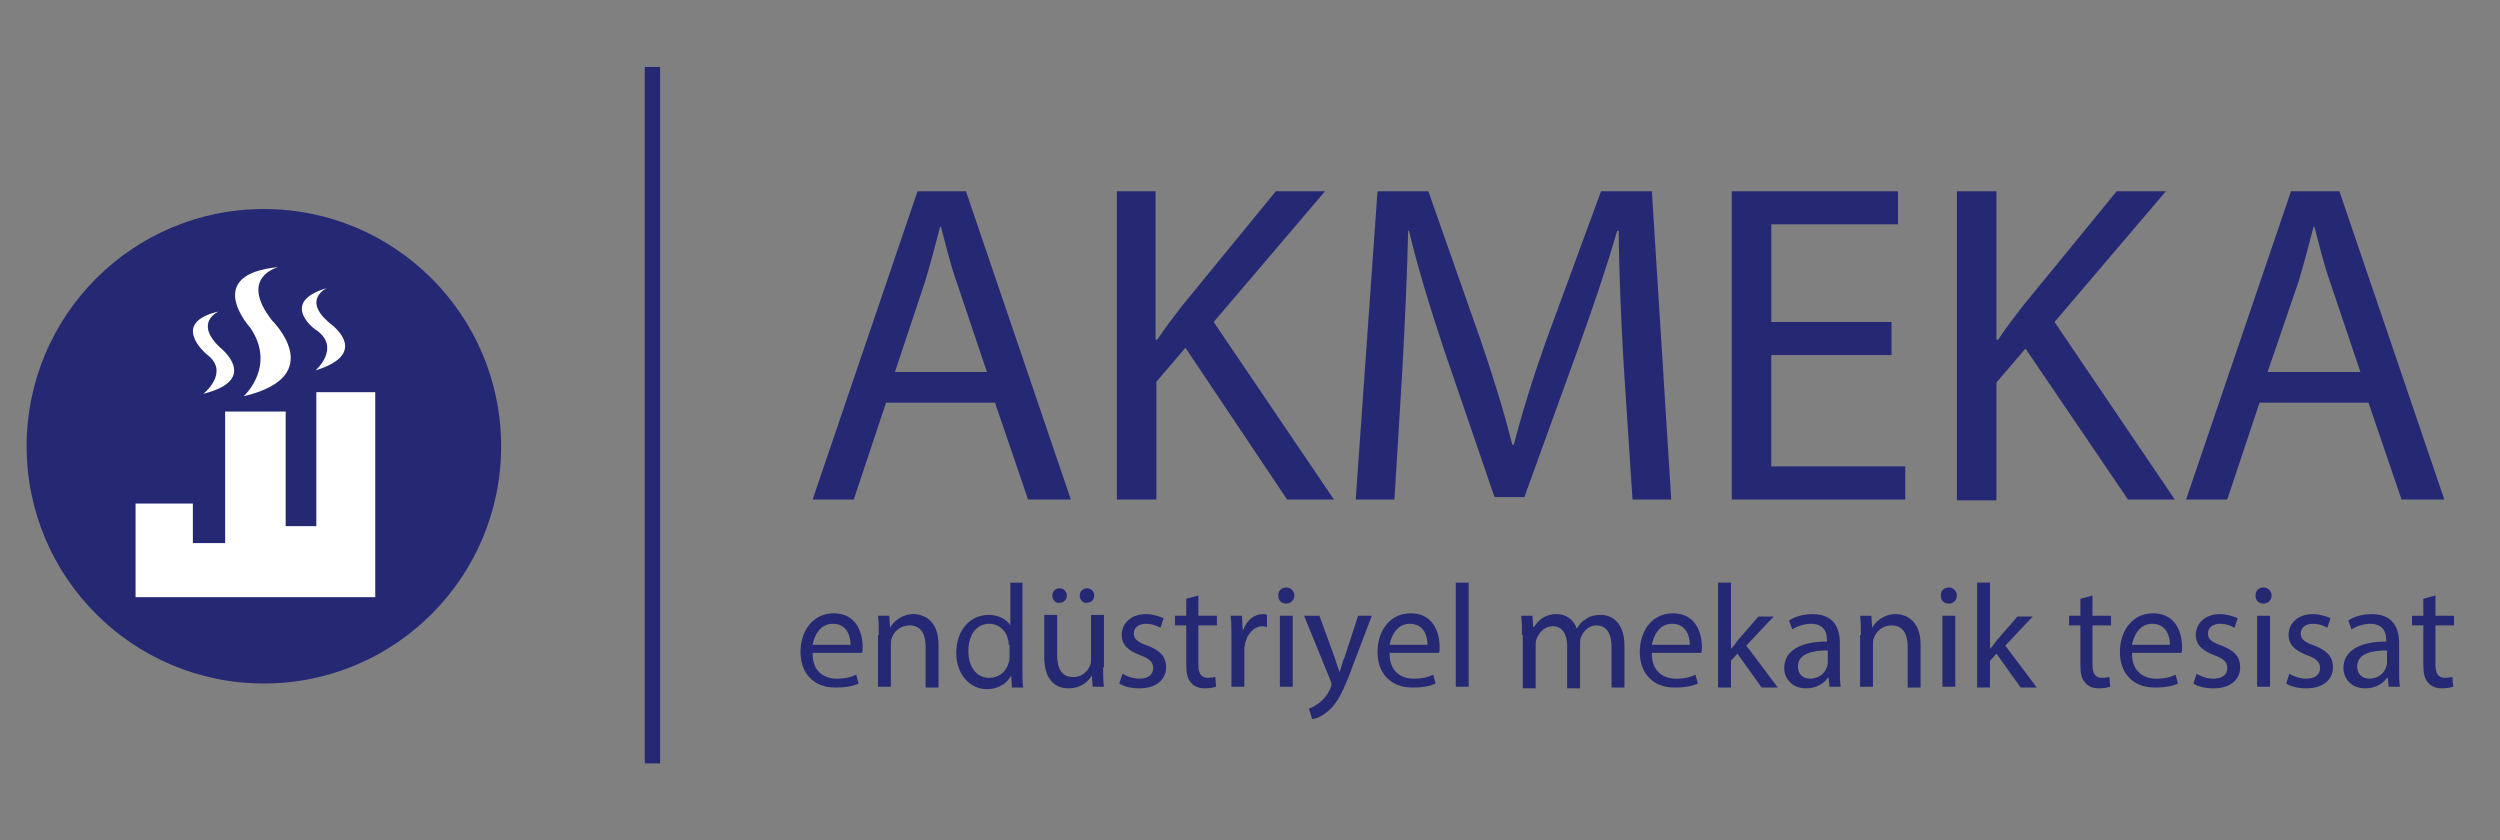
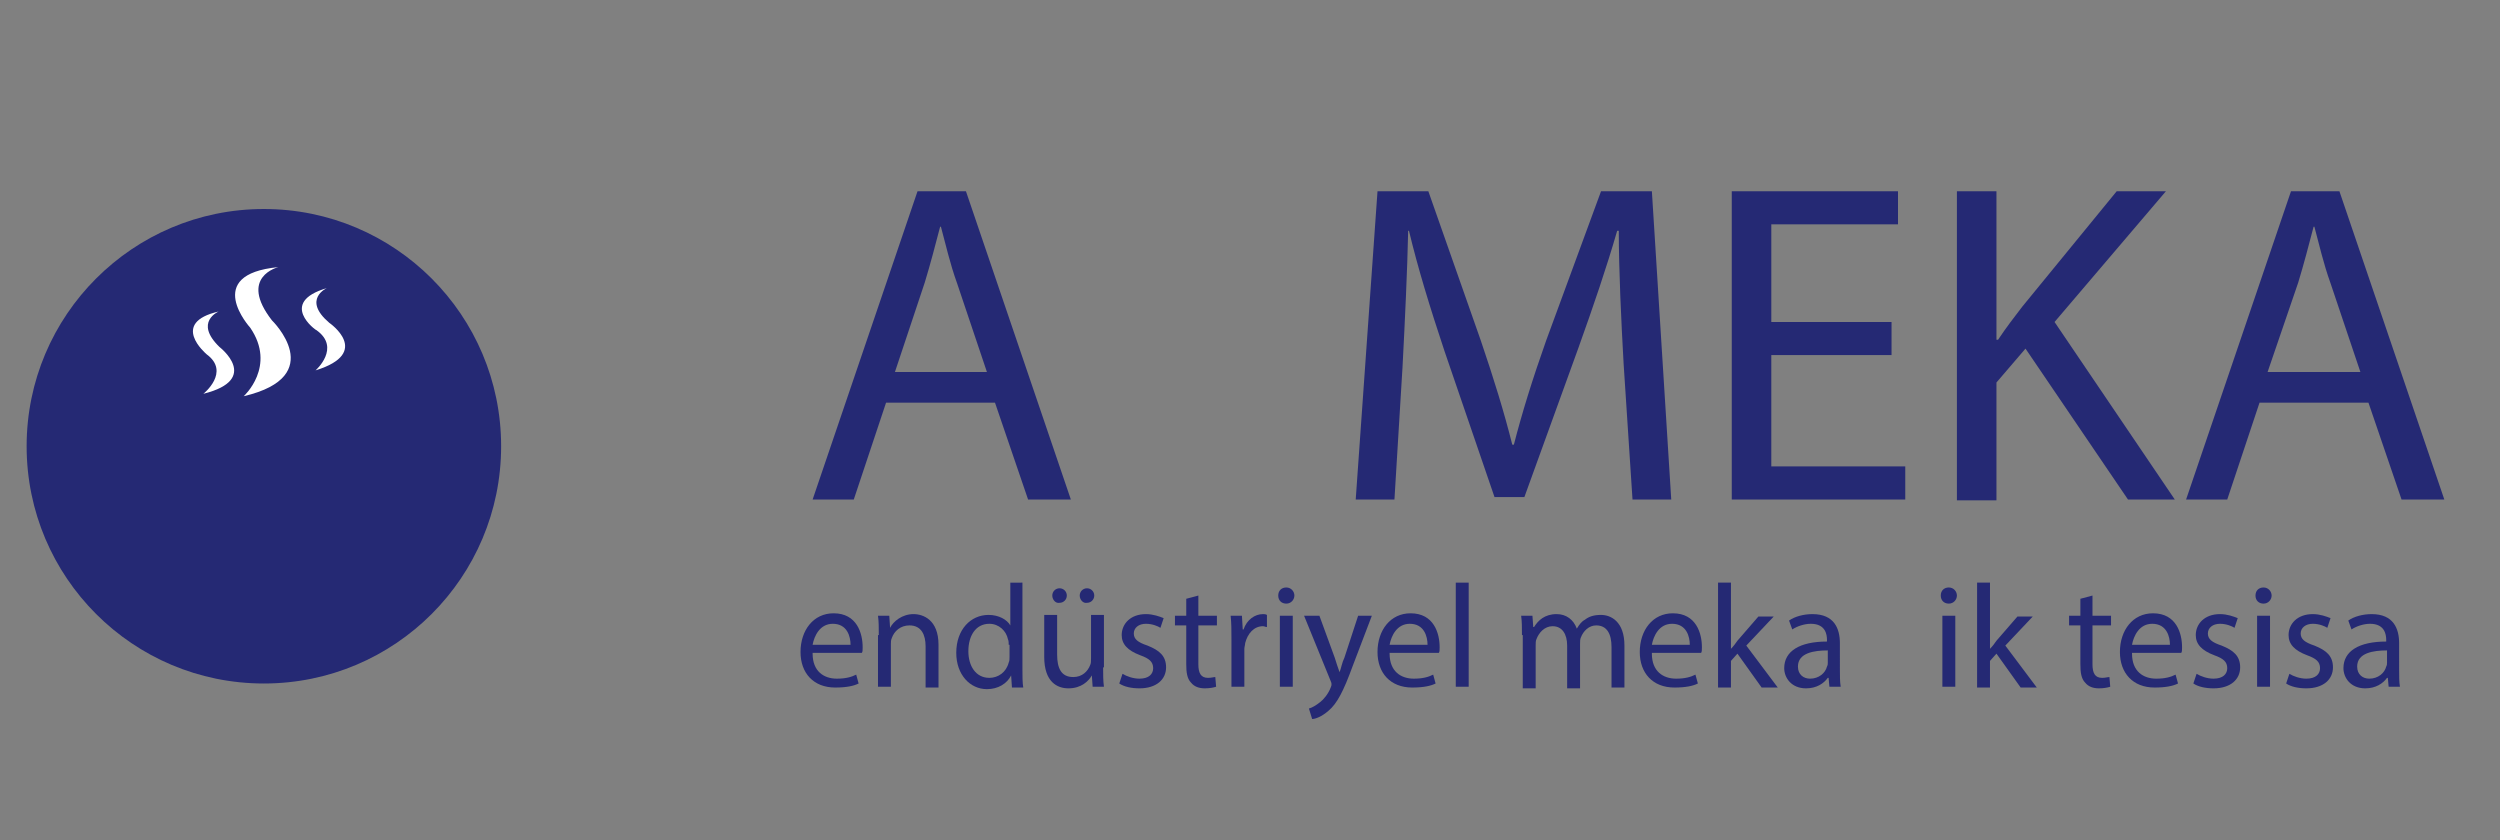
<svg xmlns="http://www.w3.org/2000/svg" version="1.1" id="Layer_1" x="0px" y="0px" viewBox="0 0 309.8 104.1" style="enable-background:new 0 0 309.8 104.1;" xml:space="preserve">
  <rect x="0" y="0" width="309.8" height="104.1" fill="#808080" stroke="none" />
  <style type="text/css">
	.st0{fill:#252974;}
	.st1{fill:#FFFFFF;}
</style>
  <g>
    <g>
      <path class="st0" d="M100.7,81c0,2.2,1.4,3.1,3,3.1c1.1,0,1.8-0.2,2.4-0.5l0.3,1.1c-0.6,0.3-1.5,0.5-2.9,0.5    c-2.7,0-4.3-1.8-4.3-4.4c0-2.7,1.6-4.8,4.1-4.8c2.9,0,3.6,2.5,3.6,4.2c0,0.3,0,0.6-0.1,0.7H100.7z M105.4,79.9    c0-1-0.4-2.6-2.2-2.6c-1.6,0-2.3,1.5-2.5,2.6H105.4z" />
      <path class="st0" d="M108.9,78.7c0-0.9,0-1.7-0.1-2.4h1.4l0.1,1.5h0c0.4-0.8,1.5-1.7,2.9-1.7c1.2,0,3.1,0.7,3.1,3.8v5.3h-1.6v-5.1    c0-1.4-0.5-2.6-2-2.6c-1.1,0-1.9,0.7-2.2,1.6c-0.1,0.2-0.1,0.5-0.1,0.7v5.3h-1.6V78.7z" />
      <path class="st0" d="M126.7,72.2v10.7c0,0.8,0,1.7,0.1,2.3h-1.4l-0.1-1.5h0c-0.5,1-1.6,1.7-3,1.7c-2.1,0-3.8-1.8-3.8-4.5    c0-2.9,1.8-4.7,4-4.7c1.3,0,2.3,0.6,2.7,1.3h0v-5.3H126.7z M125,79.9c0-0.2,0-0.5-0.1-0.7c-0.2-1-1.1-1.9-2.3-1.9    c-1.7,0-2.6,1.5-2.6,3.4c0,1.8,0.9,3.3,2.6,3.3c1.1,0,2.1-0.7,2.4-1.9c0.1-0.2,0.1-0.4,0.1-0.7V79.9z" />
      <path class="st0" d="M136.7,82.7c0,0.9,0,1.7,0.1,2.4h-1.4l-0.1-1.4h0c-0.4,0.7-1.3,1.6-2.9,1.6c-1.4,0-3-0.8-3-3.9v-5.2h1.6v4.9    c0,1.7,0.5,2.8,2,2.8c1.1,0,1.8-0.7,2.1-1.5c0.1-0.2,0.1-0.5,0.1-0.8v-5.4h1.6V82.7z M130.4,73.8c0-0.5,0.4-0.9,0.9-0.9    s0.9,0.4,0.9,0.9c0,0.5-0.4,0.9-0.9,0.9C130.8,74.8,130.4,74.3,130.4,73.8z M133.8,73.8c0-0.5,0.4-0.9,0.9-0.9    c0.5,0,0.9,0.4,0.9,0.9c0,0.5-0.4,0.9-0.9,0.9C134.2,74.8,133.8,74.3,133.8,73.8z" />
      <path class="st0" d="M139.1,83.5c0.5,0.3,1.3,0.6,2.1,0.6c1.2,0,1.7-0.6,1.7-1.3c0-0.8-0.5-1.2-1.6-1.6c-1.6-0.6-2.3-1.4-2.3-2.5    c0-1.4,1.1-2.6,3-2.6c0.9,0,1.7,0.3,2.2,0.5l-0.4,1.2c-0.3-0.2-1-0.5-1.8-0.5c-0.9,0-1.5,0.5-1.5,1.2c0,0.7,0.5,1.1,1.7,1.5    c1.5,0.6,2.3,1.3,2.3,2.7c0,1.5-1.2,2.6-3.3,2.6c-1,0-1.9-0.2-2.5-0.6L139.1,83.5z" />
      <path class="st0" d="M148.5,73.8v2.5h2.3v1.2h-2.3v4.8c0,1.1,0.3,1.7,1.2,1.7c0.4,0,0.7-0.1,0.9-0.1l0.1,1.2    c-0.3,0.1-0.8,0.2-1.4,0.2c-0.7,0-1.3-0.2-1.7-0.7c-0.5-0.5-0.6-1.3-0.6-2.3v-4.8h-1.4v-1.2h1.4v-2.1L148.5,73.8z" />
      <path class="st0" d="M152.6,79.1c0-1,0-1.9-0.1-2.8h1.4l0.1,1.7h0.1c0.4-1.2,1.4-1.9,2.4-1.9c0.2,0,0.3,0,0.5,0.1v1.5    c-0.2,0-0.3-0.1-0.5-0.1c-1.1,0-1.9,0.9-2.2,2.1c0,0.2-0.1,0.5-0.1,0.7v4.7h-1.6V79.1z" />
      <path class="st0" d="M160.4,73.8c0,0.5-0.4,1-1,1c-0.6,0-1-0.4-1-1c0-0.6,0.4-1,1-1C160,72.8,160.4,73.3,160.4,73.8z M158.6,85.1    v-8.8h1.6v8.8H158.6z" />
      <path class="st0" d="M163.5,76.3l1.9,5.2c0.2,0.6,0.4,1.3,0.6,1.8h0c0.2-0.5,0.3-1.2,0.6-1.8l1.7-5.2h1.7l-2.4,6.3    c-1.1,3-1.9,4.6-3,5.5c-0.8,0.7-1.6,1-2,1l-0.4-1.3c0.4-0.1,0.9-0.4,1.4-0.8c0.4-0.3,1-1,1.3-1.8c0.1-0.2,0.1-0.3,0.1-0.4    c0-0.1,0-0.2-0.1-0.4l-3.3-8.1H163.5z" />
      <path class="st0" d="M172.2,81c0,2.2,1.4,3.1,3,3.1c1.1,0,1.8-0.2,2.4-0.5l0.3,1.1c-0.6,0.3-1.5,0.5-2.9,0.5    c-2.7,0-4.3-1.8-4.3-4.4c0-2.7,1.6-4.8,4.1-4.8c2.9,0,3.6,2.5,3.6,4.2c0,0.3,0,0.6-0.1,0.7H172.2z M176.9,79.9    c0-1-0.4-2.6-2.2-2.6c-1.6,0-2.3,1.5-2.5,2.6H176.9z" />
      <path class="st0" d="M180.4,72.2h1.6v12.9h-1.6V72.2z" />
      <path class="st0" d="M188.6,78.7c0-0.9,0-1.7-0.1-2.4h1.4l0.1,1.4h0.1c0.5-0.8,1.3-1.6,2.8-1.6c1.2,0,2.1,0.7,2.5,1.8h0    c0.3-0.5,0.6-0.9,1-1.1c0.5-0.4,1.1-0.6,2-0.6c1.2,0,2.9,0.8,2.9,3.8v5.2h-1.6v-5c0-1.7-0.6-2.7-1.9-2.7c-0.9,0-1.6,0.7-1.9,1.5    c-0.1,0.2-0.1,0.5-0.1,0.8v5.5h-1.6v-5.3c0-1.4-0.6-2.4-1.8-2.4c-1,0-1.7,0.8-2,1.6c-0.1,0.2-0.1,0.5-0.1,0.8v5.3h-1.6V78.7z" />
      <path class="st0" d="M204.7,81c0,2.2,1.4,3.1,3,3.1c1.1,0,1.8-0.2,2.4-0.5l0.3,1.1c-0.6,0.3-1.5,0.5-2.9,0.5    c-2.7,0-4.3-1.8-4.3-4.4c0-2.7,1.6-4.8,4.1-4.8c2.9,0,3.6,2.5,3.6,4.2c0,0.3,0,0.6-0.1,0.7H204.7z M209.4,79.9    c0-1-0.4-2.6-2.2-2.6c-1.6,0-2.3,1.5-2.5,2.6H209.4z" />
      <path class="st0" d="M214.5,80.4L214.5,80.4c0.3-0.3,0.6-0.7,0.8-1l2.6-3h1.9l-3.4,3.6l3.9,5.2h-2l-3-4.2l-0.8,0.9v3.3h-1.6V72.2    h1.6V80.4z" />
      <path class="st0" d="M226.7,85.1l-0.1-1.1h-0.1c-0.5,0.7-1.4,1.3-2.7,1.3c-1.8,0-2.7-1.3-2.7-2.5c0-2.1,1.9-3.3,5.3-3.3v-0.2    c0-0.7-0.2-2-2-2c-0.8,0-1.7,0.3-2.3,0.7l-0.4-1.1c0.7-0.5,1.8-0.8,2.9-0.8c2.7,0,3.4,1.8,3.4,3.6V83c0,0.8,0,1.5,0.1,2.1H226.7z     M226.5,80.6c-1.7,0-3.7,0.3-3.7,2c0,1,0.7,1.5,1.5,1.5c1.1,0,1.9-0.7,2.1-1.5c0.1-0.2,0.1-0.3,0.1-0.5V80.6z" />
-       <path class="st0" d="M230.6,78.7c0-0.9,0-1.7-0.1-2.4h1.4l0.1,1.5h0c0.4-0.8,1.5-1.7,2.9-1.7c1.2,0,3.1,0.7,3.1,3.8v5.3h-1.6v-5.1    c0-1.4-0.5-2.6-2-2.6c-1.1,0-1.9,0.7-2.2,1.6c-0.1,0.2-0.1,0.5-0.1,0.7v5.3h-1.6V78.7z" />
      <path class="st0" d="M242.5,73.8c0,0.5-0.4,1-1,1c-0.6,0-1-0.4-1-1c0-0.6,0.4-1,1-1C242.1,72.8,242.5,73.3,242.5,73.8z     M240.7,85.1v-8.8h1.6v8.8H240.7z" />
      <path class="st0" d="M246.6,80.4L246.6,80.4c0.3-0.3,0.6-0.7,0.8-1l2.6-3h1.9l-3.4,3.6l3.9,5.2h-2l-3-4.2l-0.8,0.9v3.3H245V72.2    h1.6V80.4z" />
      <path class="st0" d="M259.3,73.8v2.5h2.3v1.2h-2.3v4.8c0,1.1,0.3,1.7,1.2,1.7c0.4,0,0.7-0.1,0.9-0.1l0.1,1.2    c-0.3,0.1-0.8,0.2-1.4,0.2c-0.7,0-1.3-0.2-1.7-0.7c-0.5-0.5-0.6-1.3-0.6-2.3v-4.8h-1.4v-1.2h1.4v-2.1L259.3,73.8z" />
      <path class="st0" d="M264.2,81c0,2.2,1.4,3.1,3,3.1c1.1,0,1.8-0.2,2.4-0.5l0.3,1.1c-0.6,0.3-1.5,0.5-2.9,0.5    c-2.7,0-4.3-1.8-4.3-4.4c0-2.7,1.6-4.8,4.1-4.8c2.9,0,3.6,2.5,3.6,4.2c0,0.3,0,0.6-0.1,0.7H264.2z M268.9,79.9    c0-1-0.4-2.6-2.2-2.6c-1.6,0-2.3,1.5-2.5,2.6H268.9z" />
      <path class="st0" d="M272.2,83.5c0.5,0.3,1.3,0.6,2.1,0.6c1.2,0,1.7-0.6,1.7-1.3c0-0.8-0.5-1.2-1.6-1.6c-1.6-0.6-2.3-1.4-2.3-2.5    c0-1.4,1.1-2.6,3-2.6c0.9,0,1.7,0.3,2.2,0.5l-0.4,1.2c-0.3-0.2-1-0.5-1.8-0.5c-0.9,0-1.5,0.5-1.5,1.2c0,0.7,0.5,1.1,1.7,1.5    c1.5,0.6,2.3,1.3,2.3,2.7c0,1.5-1.2,2.6-3.3,2.6c-1,0-1.9-0.2-2.5-0.6L272.2,83.5z" />
      <path class="st0" d="M281.5,73.8c0,0.5-0.4,1-1,1c-0.6,0-1-0.4-1-1c0-0.6,0.4-1,1-1C281.1,72.8,281.5,73.3,281.5,73.8z     M279.7,85.1v-8.8h1.6v8.8H279.7z" />
      <path class="st0" d="M283.7,83.5c0.5,0.3,1.3,0.6,2.1,0.6c1.2,0,1.7-0.6,1.7-1.3c0-0.8-0.5-1.2-1.6-1.6c-1.6-0.6-2.3-1.4-2.3-2.5    c0-1.4,1.1-2.6,3-2.6c0.9,0,1.7,0.3,2.2,0.5l-0.4,1.2c-0.3-0.2-1-0.5-1.8-0.5c-0.9,0-1.5,0.5-1.5,1.2c0,0.7,0.5,1.1,1.7,1.5    c1.5,0.6,2.3,1.3,2.3,2.7c0,1.5-1.2,2.6-3.3,2.6c-1,0-1.9-0.2-2.5-0.6L283.7,83.5z" />
      <path class="st0" d="M296,85.1l-0.1-1.1h-0.1c-0.5,0.7-1.4,1.3-2.7,1.3c-1.8,0-2.7-1.3-2.7-2.5c0-2.1,1.9-3.3,5.3-3.3v-0.2    c0-0.7-0.2-2-2-2c-0.8,0-1.7,0.3-2.3,0.7l-0.4-1.1c0.7-0.5,1.8-0.8,2.9-0.8c2.7,0,3.4,1.8,3.4,3.6V83c0,0.8,0,1.5,0.1,2.1H296z     M295.8,80.6c-1.7,0-3.7,0.3-3.7,2c0,1,0.7,1.5,1.5,1.5c1.1,0,1.9-0.7,2.1-1.5c0.1-0.2,0.1-0.3,0.1-0.5V80.6z" />
-       <path class="st0" d="M301.8,73.8v2.5h2.3v1.2h-2.3v4.8c0,1.1,0.3,1.7,1.2,1.7c0.4,0,0.7-0.1,0.9-0.1l0.1,1.2    c-0.3,0.1-0.8,0.2-1.4,0.2c-0.7,0-1.3-0.2-1.7-0.7c-0.5-0.5-0.6-1.3-0.6-2.3v-4.8h-1.4v-1.2h1.4v-2.1L301.8,73.8z" />
    </g>
    <g>
-       <rect x="79.9" y="8.3" class="st0" width="1.9" height="86.3" />
-     </g>
+       </g>
    <g>
      <circle class="st0" cx="32.7" cy="55.3" r="29.4" />
      <g>
        <path class="st1" d="M40.5,35.7c0,0-3.1,1.4,0.3,4.3c0,0,5.4,3.7-1.7,5.9c0,0,3.2-2.8,0.1-5C39.2,41,34.4,37.5,40.5,35.7z" />
-         <polygon class="st1" points="46.5,74 16.8,74 16.8,62.4 23.9,62.4 23.9,67.3 27.9,67.3 27.9,51 35.4,51 35.4,65.2 39.2,65.2      39.2,48.6 46.5,48.6 46.5,63.2    " />
        <path class="st1" d="M34.5,33.1c0,0-5,1.2-0.8,6.6c0,0,7.1,6.9-3.5,9.4c0,0,4.1-3.7,0.8-8.5C31,40.6,25,34,34.5,33.1z" />
        <path class="st1" d="M27.1,38.6c0,0-3.1,1.3,0.1,4.4c0,0,5.2,4-2,5.8c0,0,3.4-2.7,0.4-4.9C25.5,43.8,21,40,27.1,38.6z" />
      </g>
    </g>
    <g>
      <path class="st0" d="M109.8,49.9l-4,12h-5.1l13-38.2h6l13,38.2h-5.3l-4.1-12H109.8z M122.3,46.1l-3.7-11c-0.9-2.5-1.4-4.8-2-7    h-0.1c-0.6,2.3-1.2,4.6-1.9,6.9l-3.7,11.1H122.3z" />
-       <path class="st0" d="M138.3,23.7h4.9v18.4h0.2c1-1.5,2-2.8,3-4.1l11.7-14.3h6.1l-13.8,16.2l14.9,22h-5.8l-12.6-18.8l-3.6,4.2v14.6    h-4.9V23.7z" />
      <path class="st0" d="M201.2,45.1c-0.3-5.3-0.6-11.7-0.6-16.5h-0.2c-1.3,4.5-2.9,9.2-4.8,14.5l-6.7,18.5h-3.7L179,43.5    c-1.8-5.4-3.3-10.3-4.4-14.9h-0.1c-0.1,4.8-0.4,11.2-0.7,16.9l-1,16.4H168l2.7-38.2h6.3l6.5,18.5c1.6,4.7,2.9,8.9,3.9,12.9h0.2    c1-3.9,2.3-8.1,4-12.9l6.8-18.5h6.3l2.4,38.2h-4.8L201.2,45.1z" />
      <path class="st0" d="M234.4,44h-14.9v13.8h16.6v4.1h-21.5V23.7h20.6v4.1h-15.7v12.1h14.9V44z" />
      <path class="st0" d="M242.5,23.7h4.9v18.4h0.2c1-1.5,2-2.8,3-4.1l11.7-14.3h6.1l-13.8,16.2l14.9,22h-5.8L251,43.2l-3.6,4.2v14.6    h-4.9V23.7z" />
      <path class="st0" d="M280,49.9l-4,12h-5.1l13-38.2h6l13,38.2h-5.3l-4.1-12H280z M292.5,46.1l-3.7-11c-0.9-2.5-1.4-4.8-2-7h-0.1    c-0.6,2.3-1.2,4.6-1.9,6.9L281,46.1H292.5z" />
    </g>
  </g>
</svg>